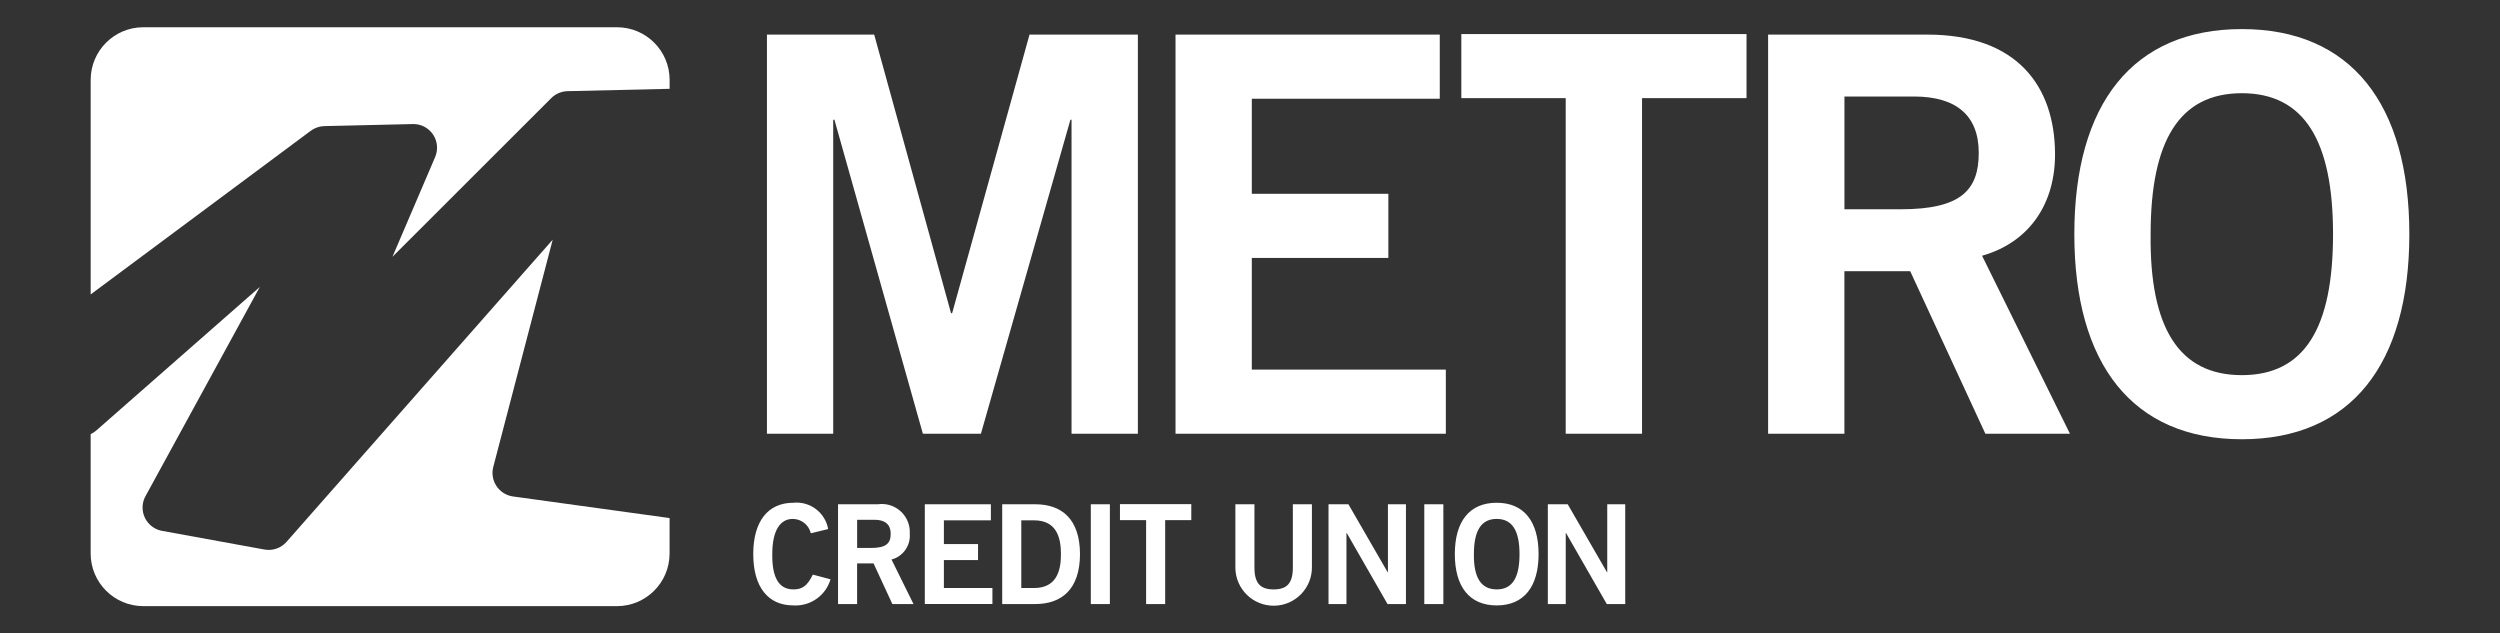
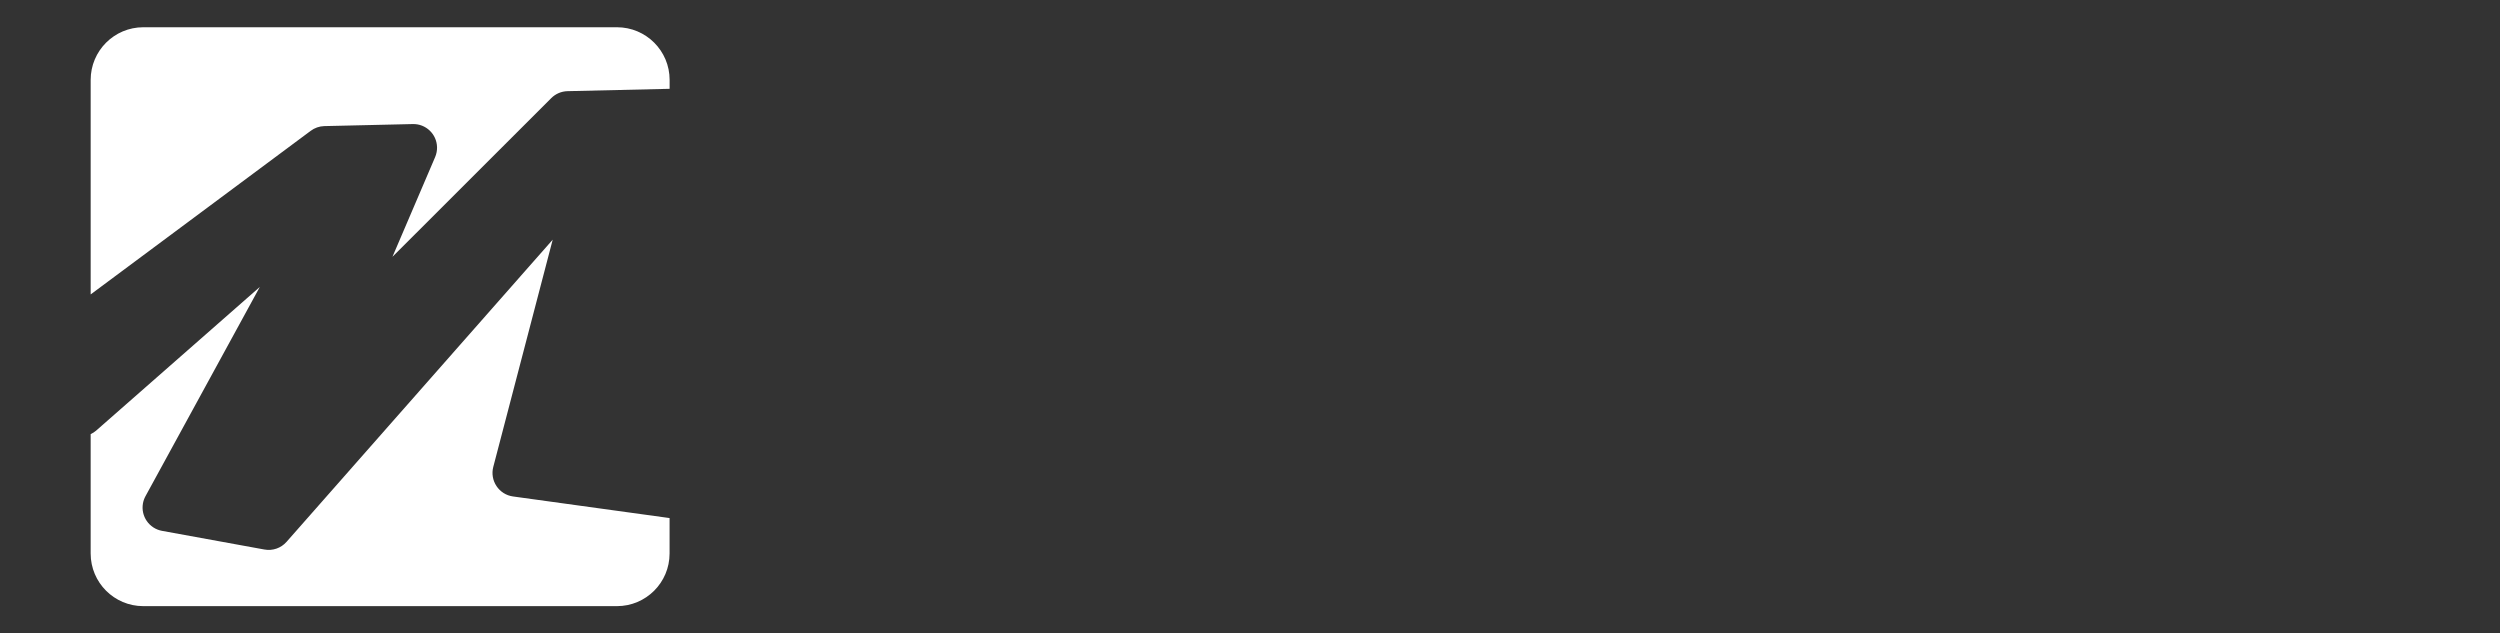
<svg xmlns="http://www.w3.org/2000/svg" id="Layer_1" data-name="Layer 1" viewBox="0 0 1200 304">
  <rect x="0" y="0" width="1200" height="304" fill="#333333" stroke="none" />
  <defs>
    <style>
      .cls-1 {
        fill: #fff;
      }
    </style>
  </defs>
  <path class="cls-1" d="M238.32,233.32c-1.81-2.7-2.37-6.05-1.55-9.19l28.53-109.09-127.78,145.07c-2.64,2.99-6.65,4.38-10.58,3.66l-49.17-8.96c-6.18-1.13-10.27-7.05-9.15-13.22.22-1.2.63-2.35,1.21-3.41l54.88-100.44-78.59,68.98c-.79.67-1.66,1.23-2.6,1.66v57.3c0,13.96,11.31,25.27,25.27,25.27h227.34c13.96,0,25.27-11.31,25.27-25.27v-17.01l-75.17-10.37c-3.23-.45-6.11-2.26-7.91-4.98Z" />
  <path class="cls-1" d="M155.62,60.53l42.51-.98c6.28-.16,11.5,4.8,11.65,11.08.04,1.63-.27,3.26-.91,4.76l-20.49,47.87,76.24-76.18c2.07-2.06,4.85-3.25,7.77-3.32l49.03-1.13v-4.28c0-13.96-11.31-25.27-25.27-25.27H68.79c-13.96,0-25.27,11.31-25.27,25.27v102.97l105.59-78.5c1.88-1.42,4.16-2.22,6.52-2.29Z" />
-   <path class="cls-1" d="M368.13,208.19V16.61h51.48l36.89,133.74h.52l37.15-133.74h52.01v191.58h-31.84V57.47h-.54l-42.96,150.72h-27.86l-42.46-150.72h-.58v150.72h-31.82ZM564.25,208.19V16.61h126.84v30.78h-90.22v45.64h65.54v30.78h-65.54v53.6h93.13v30.78h-129.75ZM838.33,16.35v30.76h-50.15v161.09h-36.64V47.11h-50.1v-30.76h136.89ZM848.69,208.19V16.61h76.44c43.52,0,61.03,25.21,61.28,56.79.27,23.61-11.67,42.72-35.02,49.36l42.19,85.44h-40.6l-36.08-78.01h-31.59v78.01h-36.61ZM885.33,100.45h27.06c28.65,0,37.41-9.02,37.41-27.06s-10.88-27.06-31.04-27.06h-33.43v54.13ZM1076.08,210.84c-52.27,0-80.4-35.82-80.4-98.44s28.12-98.44,80.4-98.44,80.4,35.82,80.4,98.44-28.12,98.44-80.4,98.44ZM1076.08,44.74c-29.98,0-43.78,22.82-43.78,67.66-.52,44.85,13.53,67.67,43.78,67.67s43.78-22.82,43.78-67.67-13.8-67.66-43.78-67.66h0Z" />
-   <path class="cls-1" d="M389.2,255.98c-.95-4.04-4.55-6.89-8.69-6.9-6.11,0-9.82,5.69-9.82,16.91-.13,11.21,3.16,16.92,10.11,16.92,4.11,0,6.63-1.47,9.36-7.1l8.49,2.26c-2.3,7.83-9.7,13.03-17.85,12.53-12.2,0-19.24-8.95-19.24-24.64s7.03-24.64,19.24-24.64c8.02-.81,15.31,4.7,16.72,12.63l-8.31,2.02ZM402.26,289.95v-47.9h19.1c7.37-1.04,14.18,4.09,15.22,11.45.13.91.16,1.82.11,2.74.43,5.69-3.25,10.87-8.76,12.34l10.55,21.36h-10.15l-9.02-19.5h-7.9v19.5h-9.15ZM411.42,263.02h6.76c7.17,0,9.36-2.26,9.36-6.77s-2.72-6.76-7.76-6.76h-8.35v13.53ZM443.91,289.95v-47.9h31.71v7.7h-22.55v11.4h16.39v7.69h-16.39v13.4h23.29v7.69h-32.45ZM481.06,242.05h15.86c12.67,0,21.43,7.03,21.48,23.94-.06,16.92-8.84,23.95-21.48,23.95h-15.86v-47.9ZM490.22,282.25h6.1c10.48,0,12.94-7.69,12.94-16.25s-2.46-16.24-12.94-16.24h-6.1v32.5ZM523.59,289.95v-47.9h9.15v47.9h-9.15ZM571.82,241.99v7.69h-12.54v40.27h-9.15v-40.27h-12.55v-7.69h34.24ZM620.57,242.05h9.15v29.98c.19,10.15-7.89,18.53-18.03,18.71-10.15.19-18.53-7.89-18.71-18.03,0-.23,0-.45,0-.68v-29.98h9.15v30.38c0,7.76,3.05,10.49,9.22,10.49s9.22-2.72,9.22-10.49v-30.38ZM637.69,289.95v-47.9h9.55l18.84,32.63h.13v-32.63h8.65v47.9h-8.84l-19.58-34.11h-.14v34.11h-8.61ZM683.66,289.95v-47.9h9.15v47.9h-9.15ZM718.42,290.6c-13.07,0-20.1-8.95-20.1-24.64s7.03-24.64,20.1-24.64,20.1,8.96,20.1,24.64-7.04,24.64-20.1,24.64ZM718.42,249.08c-7.5,0-10.95,5.69-10.95,16.91-.13,11.21,3.39,16.92,10.95,16.92s10.95-5.69,10.95-16.92-3.46-16.91-10.95-16.91ZM742.96,289.95v-47.9h9.55l18.84,32.63h.13v-32.63h8.63v47.9h-8.84l-19.58-34.11h-.13v34.11h-8.59Z" />
</svg>